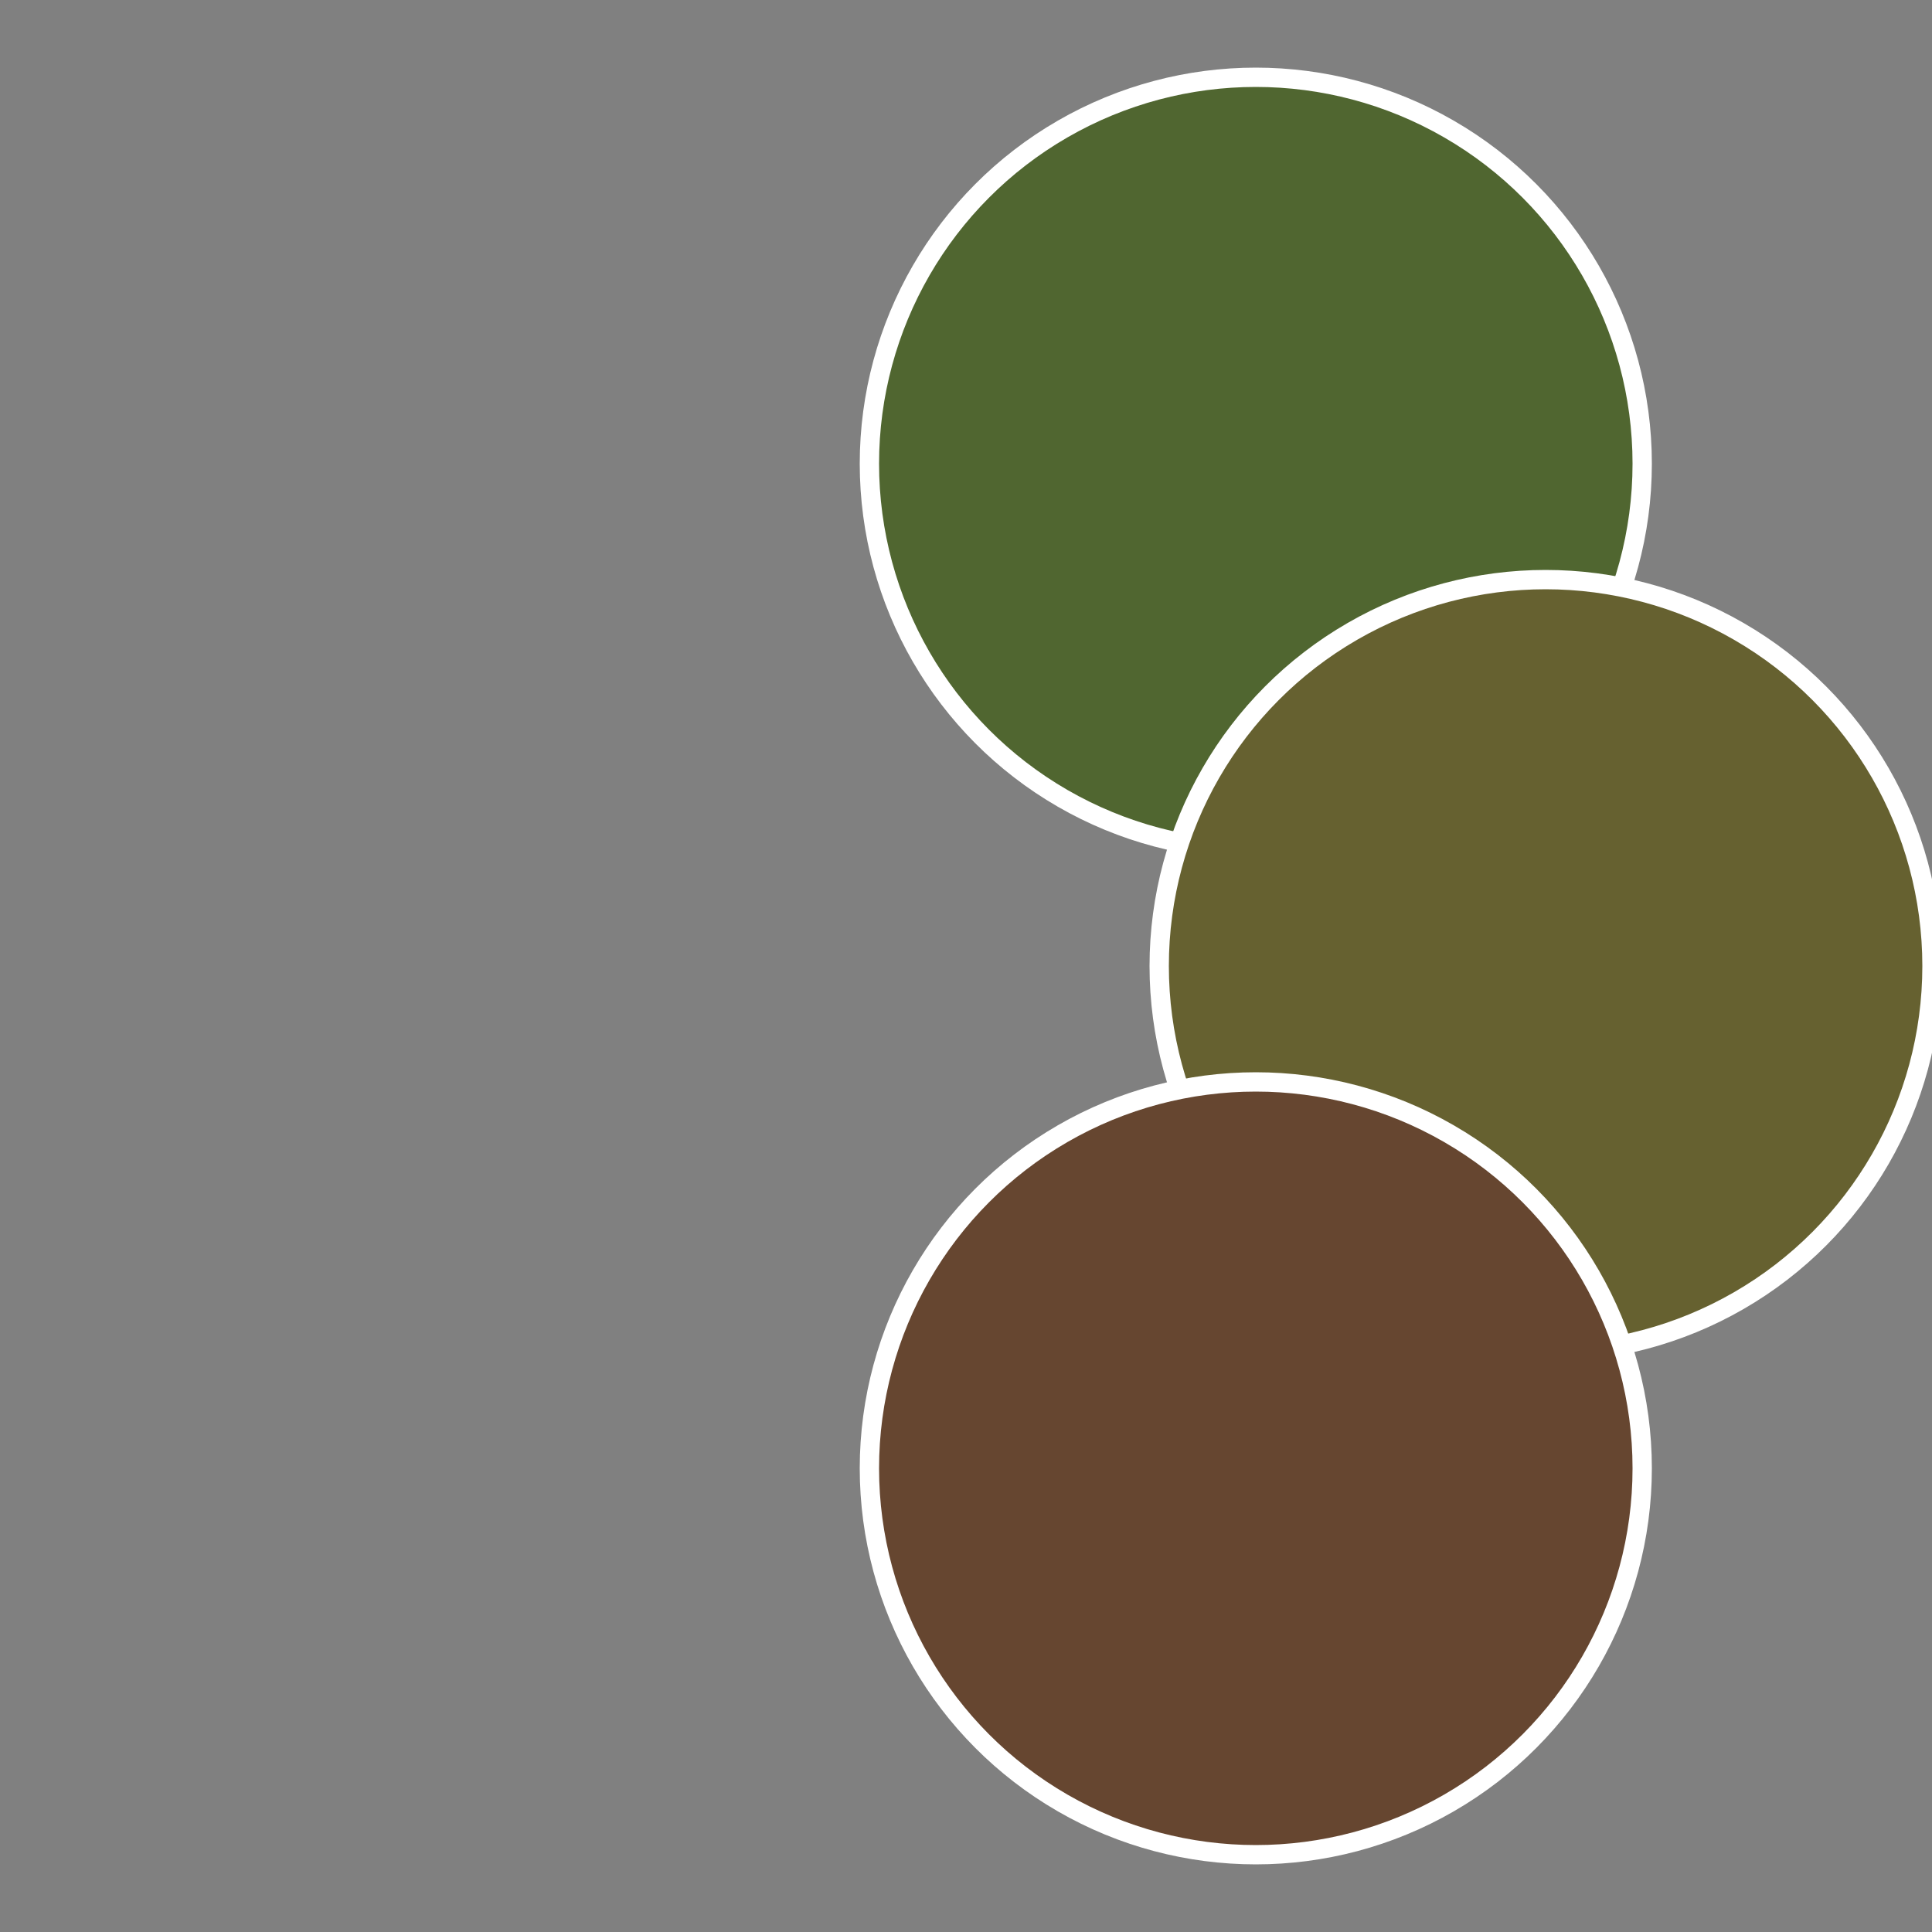
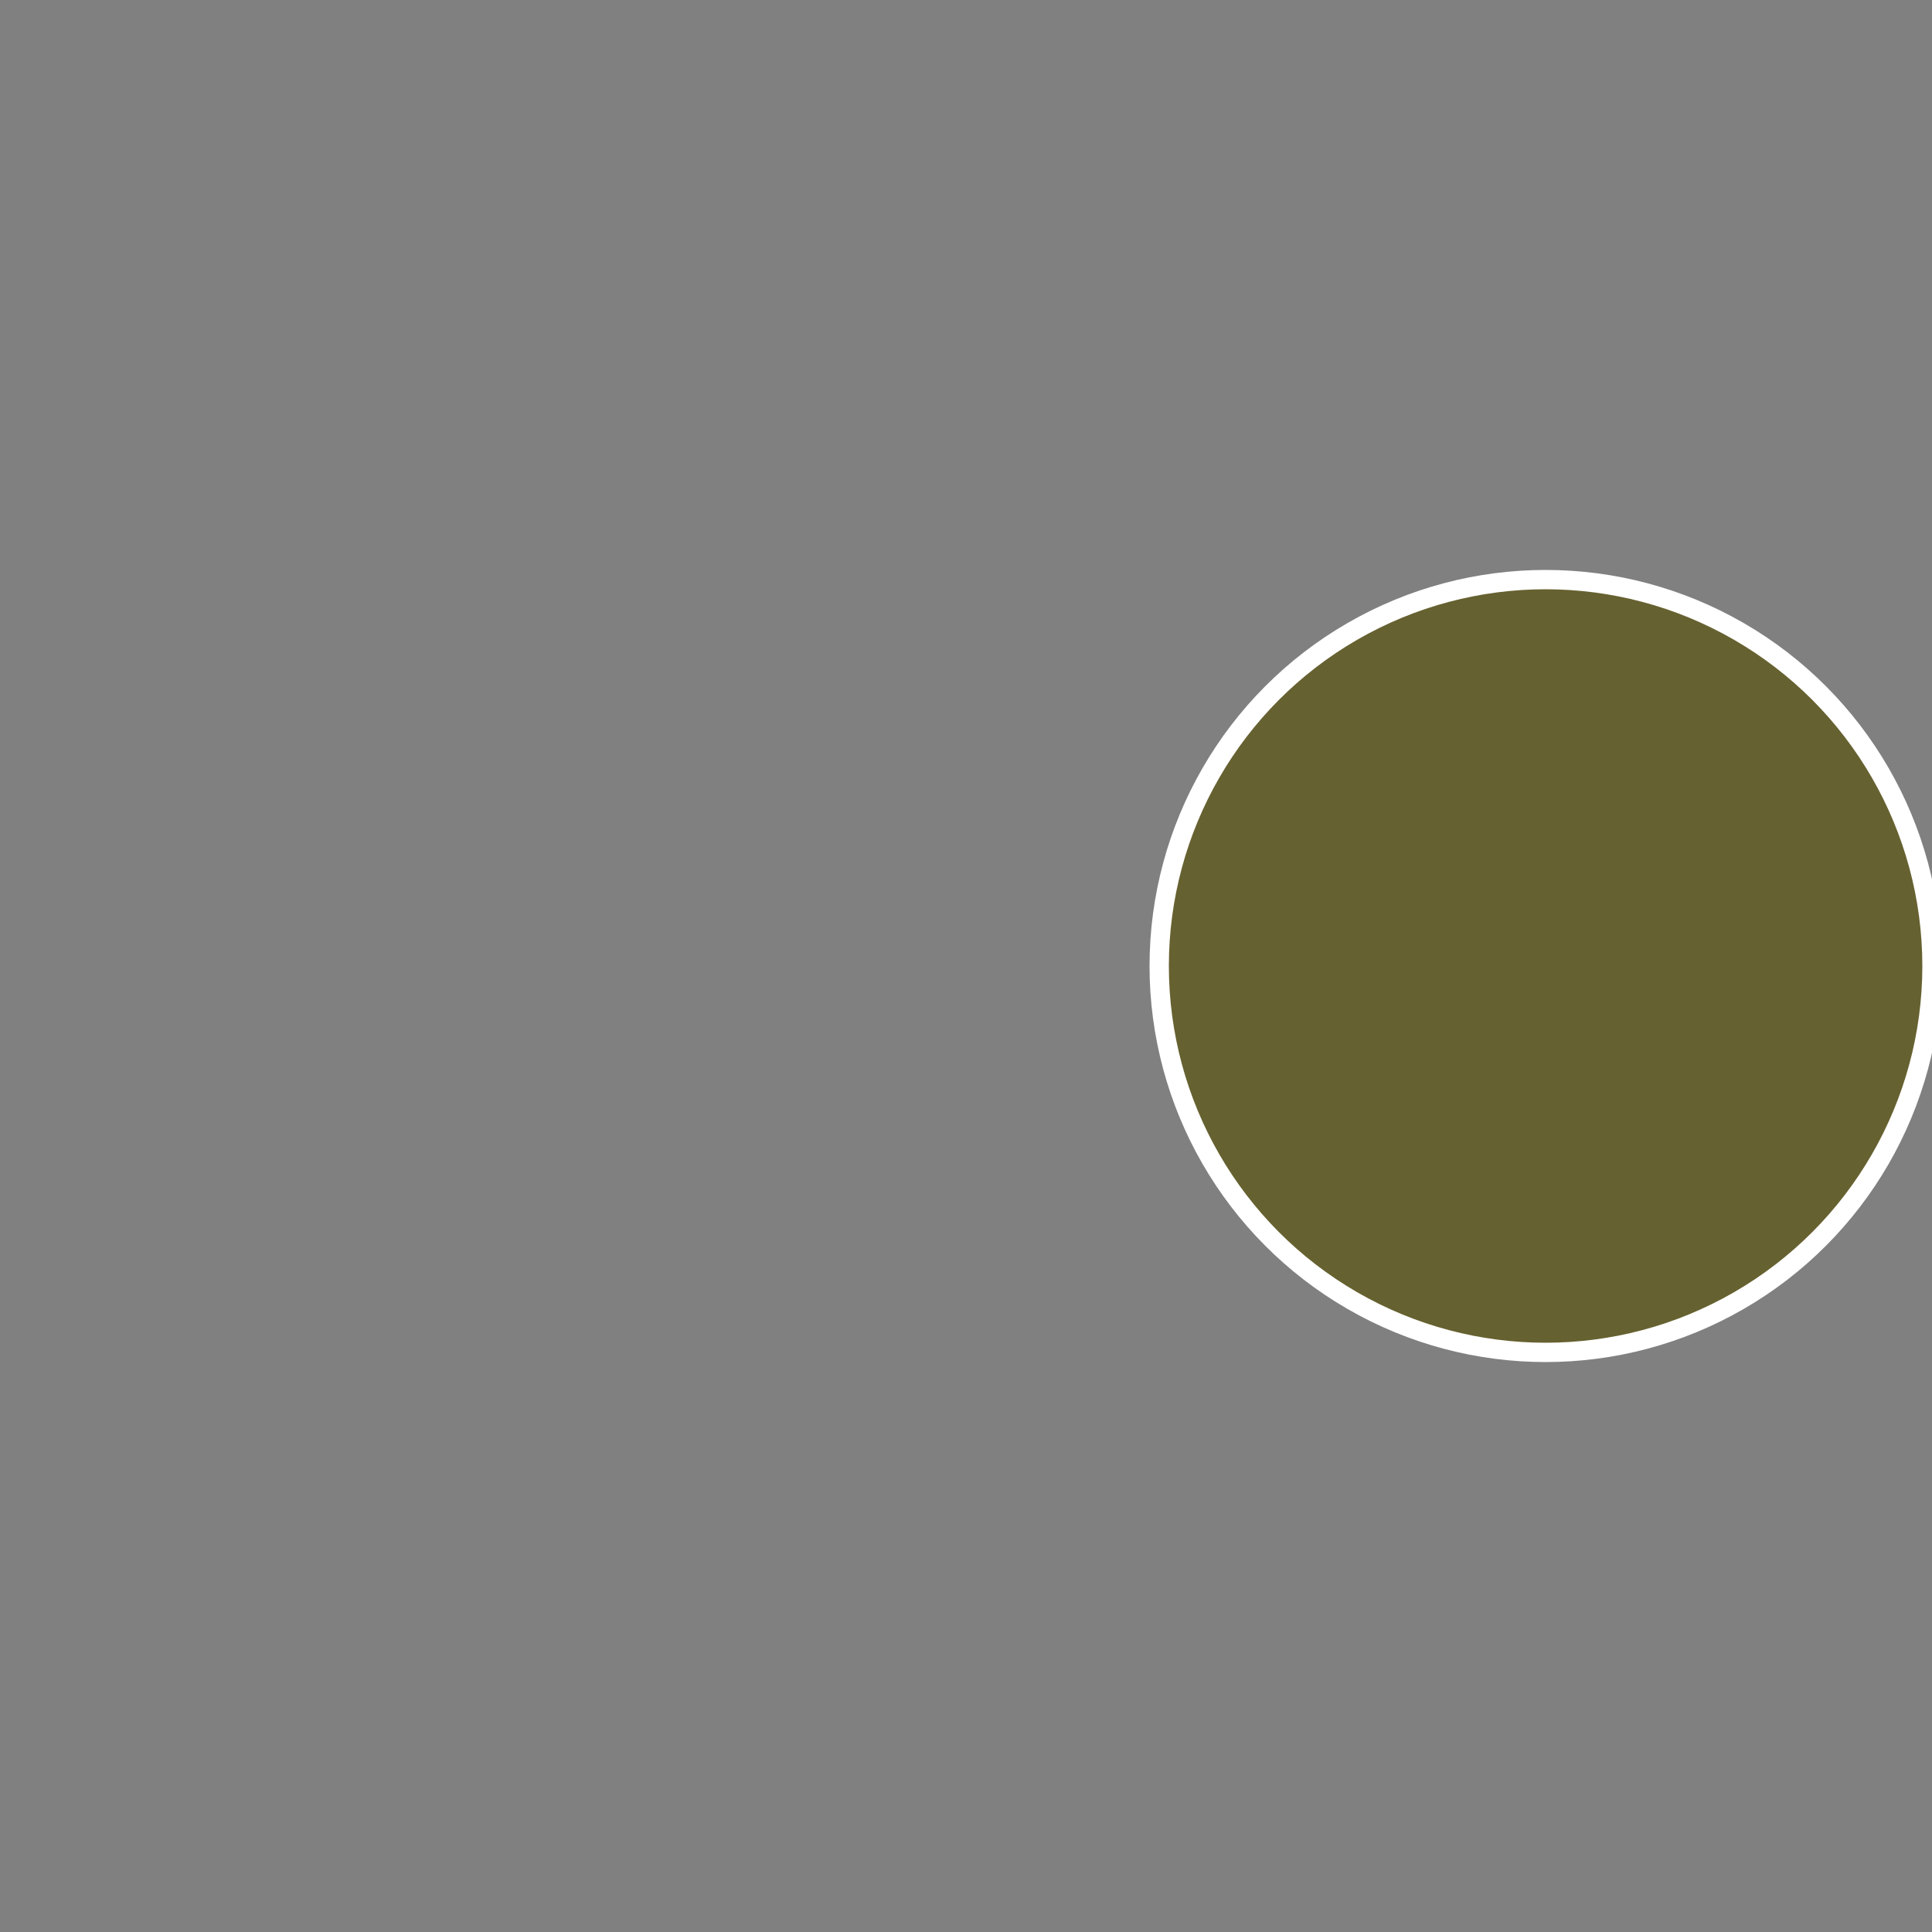
<svg xmlns="http://www.w3.org/2000/svg" width="500" height="500" viewBox="-1 -1 2 2">
  <rect x="-1" y="-1" width="2" height="2" fill="#808080" stroke="none" />
-   <circle cx="0.3" cy="-0.52" r="0.4" fill="#506630" stroke="#fff" stroke-width="1%" />
  <circle cx="0.6" cy="0" r="0.4" fill="#666130" stroke="#fff" stroke-width="1%" />
-   <circle cx="0.3" cy="0.52" r="0.4" fill="#664630" stroke="#fff" stroke-width="1%" />
</svg>